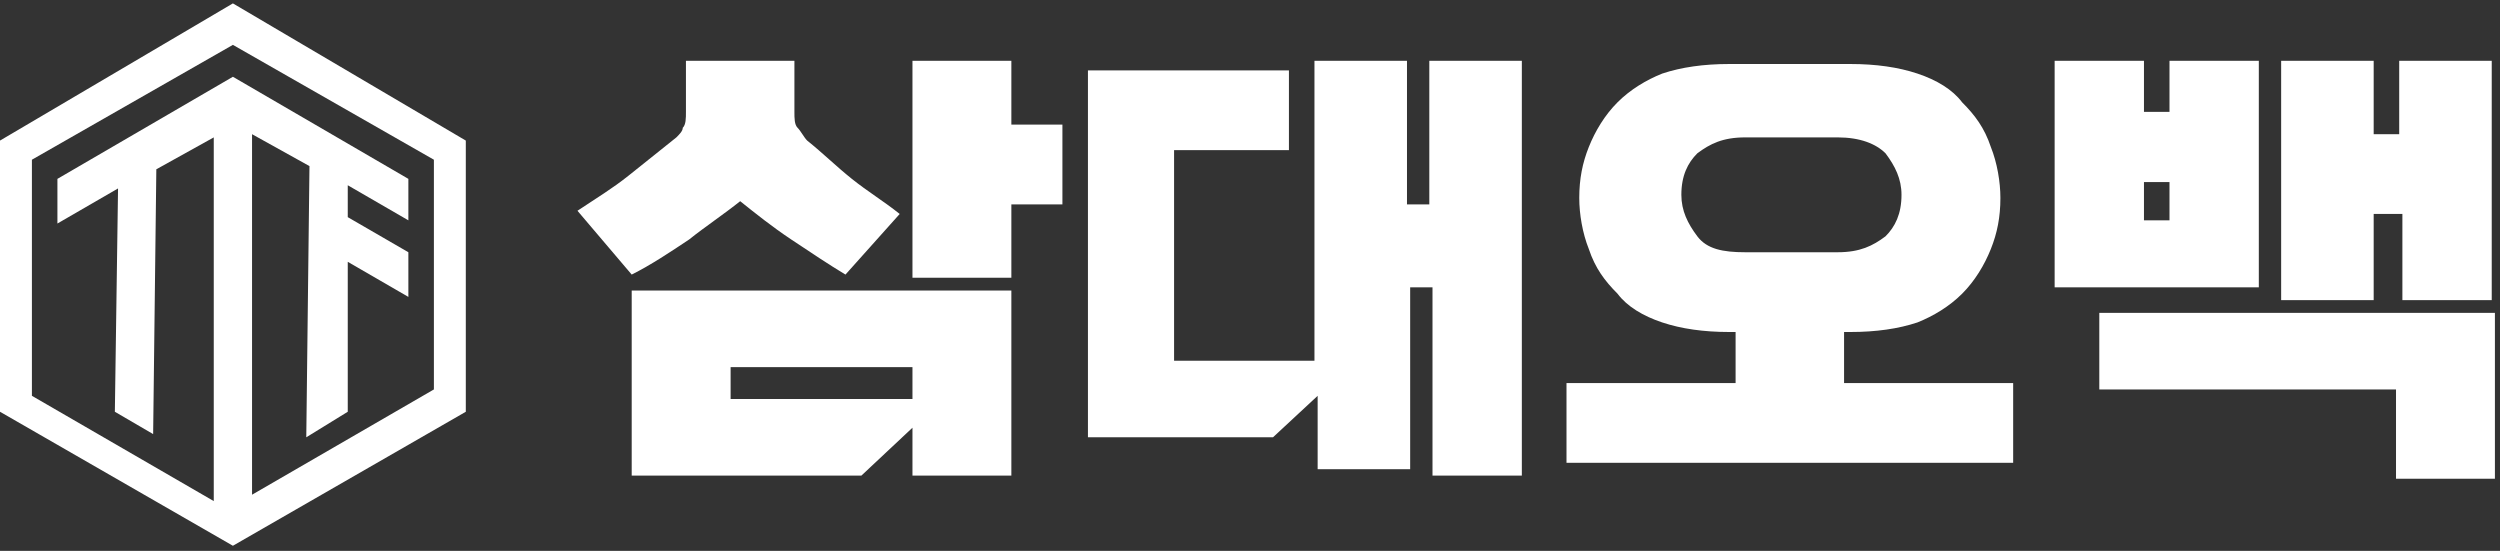
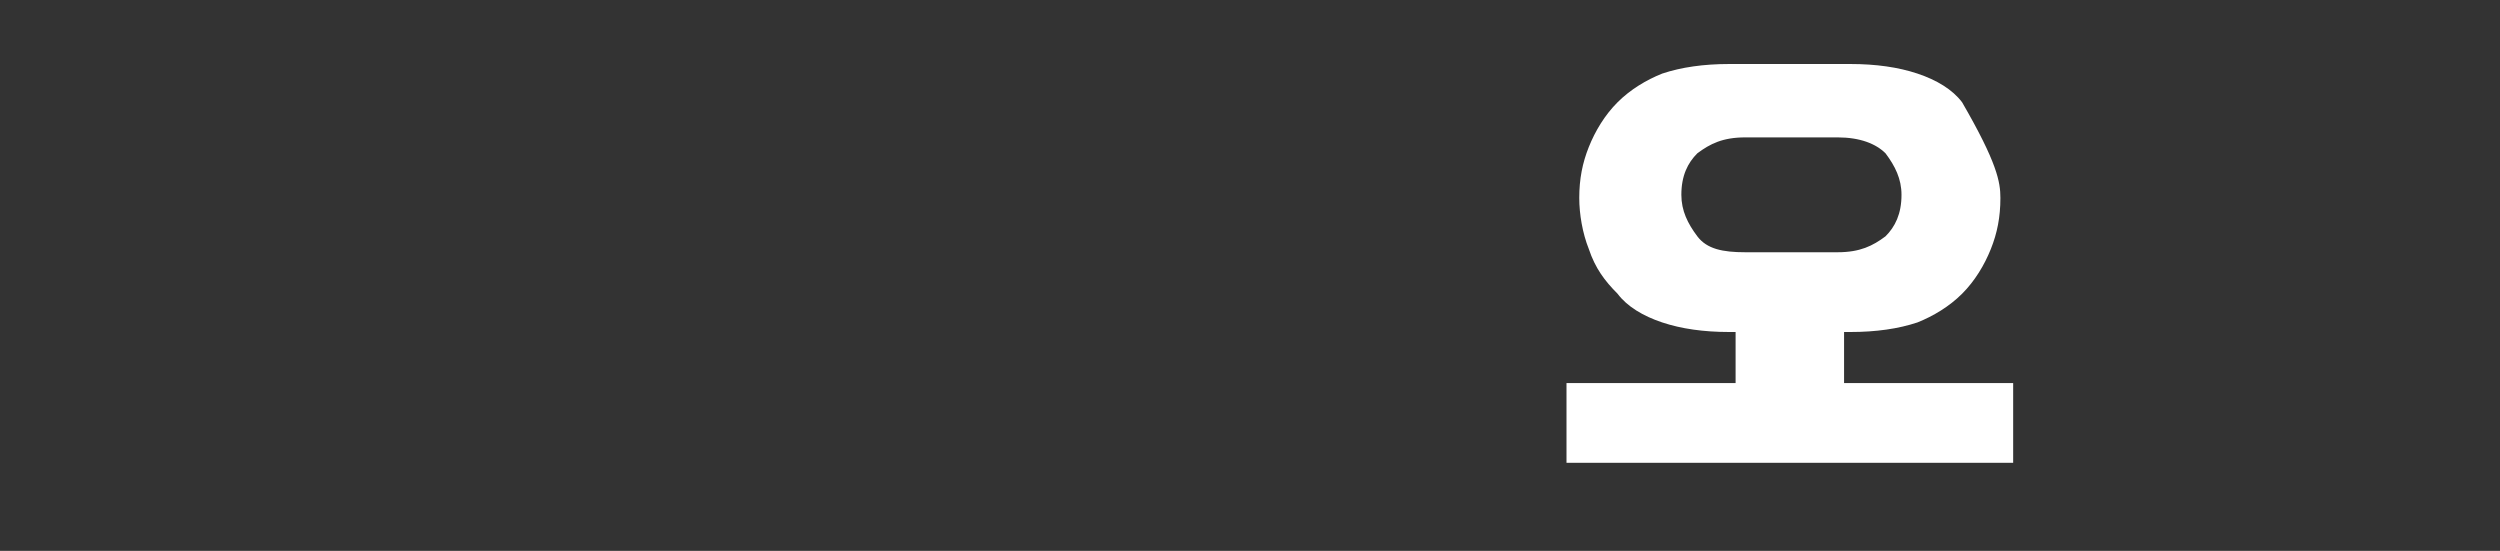
<svg xmlns="http://www.w3.org/2000/svg" width="295" height="65" viewBox="0 0 295 65" fill="none">
  <rect x="0" y="0" width="295" height="65" fill="#333333" stroke="none" />
  <g clip-path="url(#clip0_312_206)">
-     <path d="M27.482 0.4L0 16.588V48.588L27.482 64.4L54.965 48.588V16.588L27.482 0.4ZM51.2 45.953L29.741 58.376V15.835L36.518 19.6L36.141 51.6L41.035 48.588V30.894L48.188 35.035V29.765L41.035 25.623V21.859L48.188 26V21.106L27.482 9.059L6.776 21.106V26.376L13.929 22.235L13.553 48.588L18.071 51.224L18.447 19.976L25.224 16.212V59.129L3.765 46.706V18.847L27.482 5.294L51.2 18.847V45.953Z" fill="white" />
-     <path d="M99.765 32.4C97.882 31.271 95.624 29.765 93.365 28.259C91.106 26.753 89.224 25.247 87.341 23.741C85.459 25.247 83.2 26.753 81.318 28.259C79.059 29.765 76.8 31.271 74.541 32.4L68.141 24.871C70.4 23.365 72.282 22.235 74.165 20.729C76.047 19.224 77.929 17.718 79.812 16.212C80.188 15.835 80.565 15.459 80.565 15.082C80.941 14.706 80.941 13.953 80.941 13.2V7.176H93.741V13.2C93.741 13.953 93.741 14.706 94.118 15.082C94.494 15.459 94.871 16.212 95.247 16.588C97.129 18.094 98.635 19.6 100.518 21.106C102.4 22.612 104.282 23.741 106.165 25.247L99.765 32.4ZM119.341 56.118H107.671V50.471L101.647 56.118H74.541V34.282H119.341V56.118ZM107.671 47.082V43.318H86.212V47.082H107.671ZM119.341 32.776H107.671V7.176H119.341V14.706H125.365V24.118H119.341V32.776Z" fill="white" />
-     <path d="M179.953 56.118H169.035V33.906H166.4V55.365H155.482V46.706L150.212 51.6H128.377V8.306H152.094V17.718H138.541V42.565H155.106V7.176H166.024V24.118H168.659V7.176H179.577V56.118H179.953Z" fill="white" />
-     <path d="M237.929 54.612H184.847V45.2H204.8V39.176H204.047C201.035 39.176 198.4 38.8 196.141 38.047C193.882 37.294 192 36.165 190.871 34.659C189.365 33.153 188.235 31.647 187.482 29.388C186.729 27.506 186.353 25.247 186.353 23.365C186.353 21.106 186.729 19.224 187.482 17.341C188.235 15.459 189.365 13.576 190.871 12.071C192.376 10.565 194.259 9.435 196.141 8.682C198.4 7.929 201.035 7.553 204.047 7.553H218.353C221.365 7.553 224 7.929 226.259 8.682C228.518 9.435 230.4 10.565 231.529 12.071C233.035 13.576 234.165 15.082 234.918 17.341C235.671 19.224 236.047 21.482 236.047 23.365C236.047 25.624 235.671 27.506 234.918 29.388C234.165 31.271 233.035 33.153 231.529 34.659C230.024 36.165 228.141 37.294 226.259 38.047C224 38.8 221.365 39.176 218.353 39.176H217.6V45.2H237.553V54.612H237.929ZM216.847 29.765C219.482 29.765 220.988 29.012 222.494 27.882C223.624 26.753 224.377 25.247 224.377 22.988C224.377 21.106 223.624 19.6 222.494 18.094C221.365 16.965 219.482 16.212 216.847 16.212H205.929C203.294 16.212 201.788 16.965 200.282 18.094C199.153 19.224 198.4 20.729 198.4 22.988C198.4 24.871 199.153 26.377 200.282 27.882C201.412 29.388 203.294 29.765 205.929 29.765H216.847Z" fill="white" />
-     <path d="M266.918 33.906H242.447V7.176H252.988V13.2H256V7.176H266.541V33.906H266.918ZM294.4 56.494H282.729V45.953H247.718V36.918H294.4V56.494ZM256 26V21.482H252.988V26H256ZM294.4 35.412H283.482V25.247H280.094V35.412H269.176V7.176H280.094V15.835H283.106V7.176H294.024V35.412H294.4Z" fill="white" />
+     <path d="M237.929 54.612H184.847V45.2H204.8V39.176H204.047C201.035 39.176 198.4 38.8 196.141 38.047C193.882 37.294 192 36.165 190.871 34.659C189.365 33.153 188.235 31.647 187.482 29.388C186.729 27.506 186.353 25.247 186.353 23.365C186.353 21.106 186.729 19.224 187.482 17.341C188.235 15.459 189.365 13.576 190.871 12.071C192.376 10.565 194.259 9.435 196.141 8.682C198.4 7.929 201.035 7.553 204.047 7.553H218.353C221.365 7.553 224 7.929 226.259 8.682C228.518 9.435 230.4 10.565 231.529 12.071C235.671 19.224 236.047 21.482 236.047 23.365C236.047 25.624 235.671 27.506 234.918 29.388C234.165 31.271 233.035 33.153 231.529 34.659C230.024 36.165 228.141 37.294 226.259 38.047C224 38.8 221.365 39.176 218.353 39.176H217.6V45.2H237.553V54.612H237.929ZM216.847 29.765C219.482 29.765 220.988 29.012 222.494 27.882C223.624 26.753 224.377 25.247 224.377 22.988C224.377 21.106 223.624 19.6 222.494 18.094C221.365 16.965 219.482 16.212 216.847 16.212H205.929C203.294 16.212 201.788 16.965 200.282 18.094C199.153 19.224 198.4 20.729 198.4 22.988C198.4 24.871 199.153 26.377 200.282 27.882C201.412 29.388 203.294 29.765 205.929 29.765H216.847Z" fill="white" />
  </g>
  <defs>
    <clipPath id="clip0_312_206">
      <rect width="294.4" height="64" fill="white" transform="translate(0 0.4)" />
    </clipPath>
  </defs>
</svg>